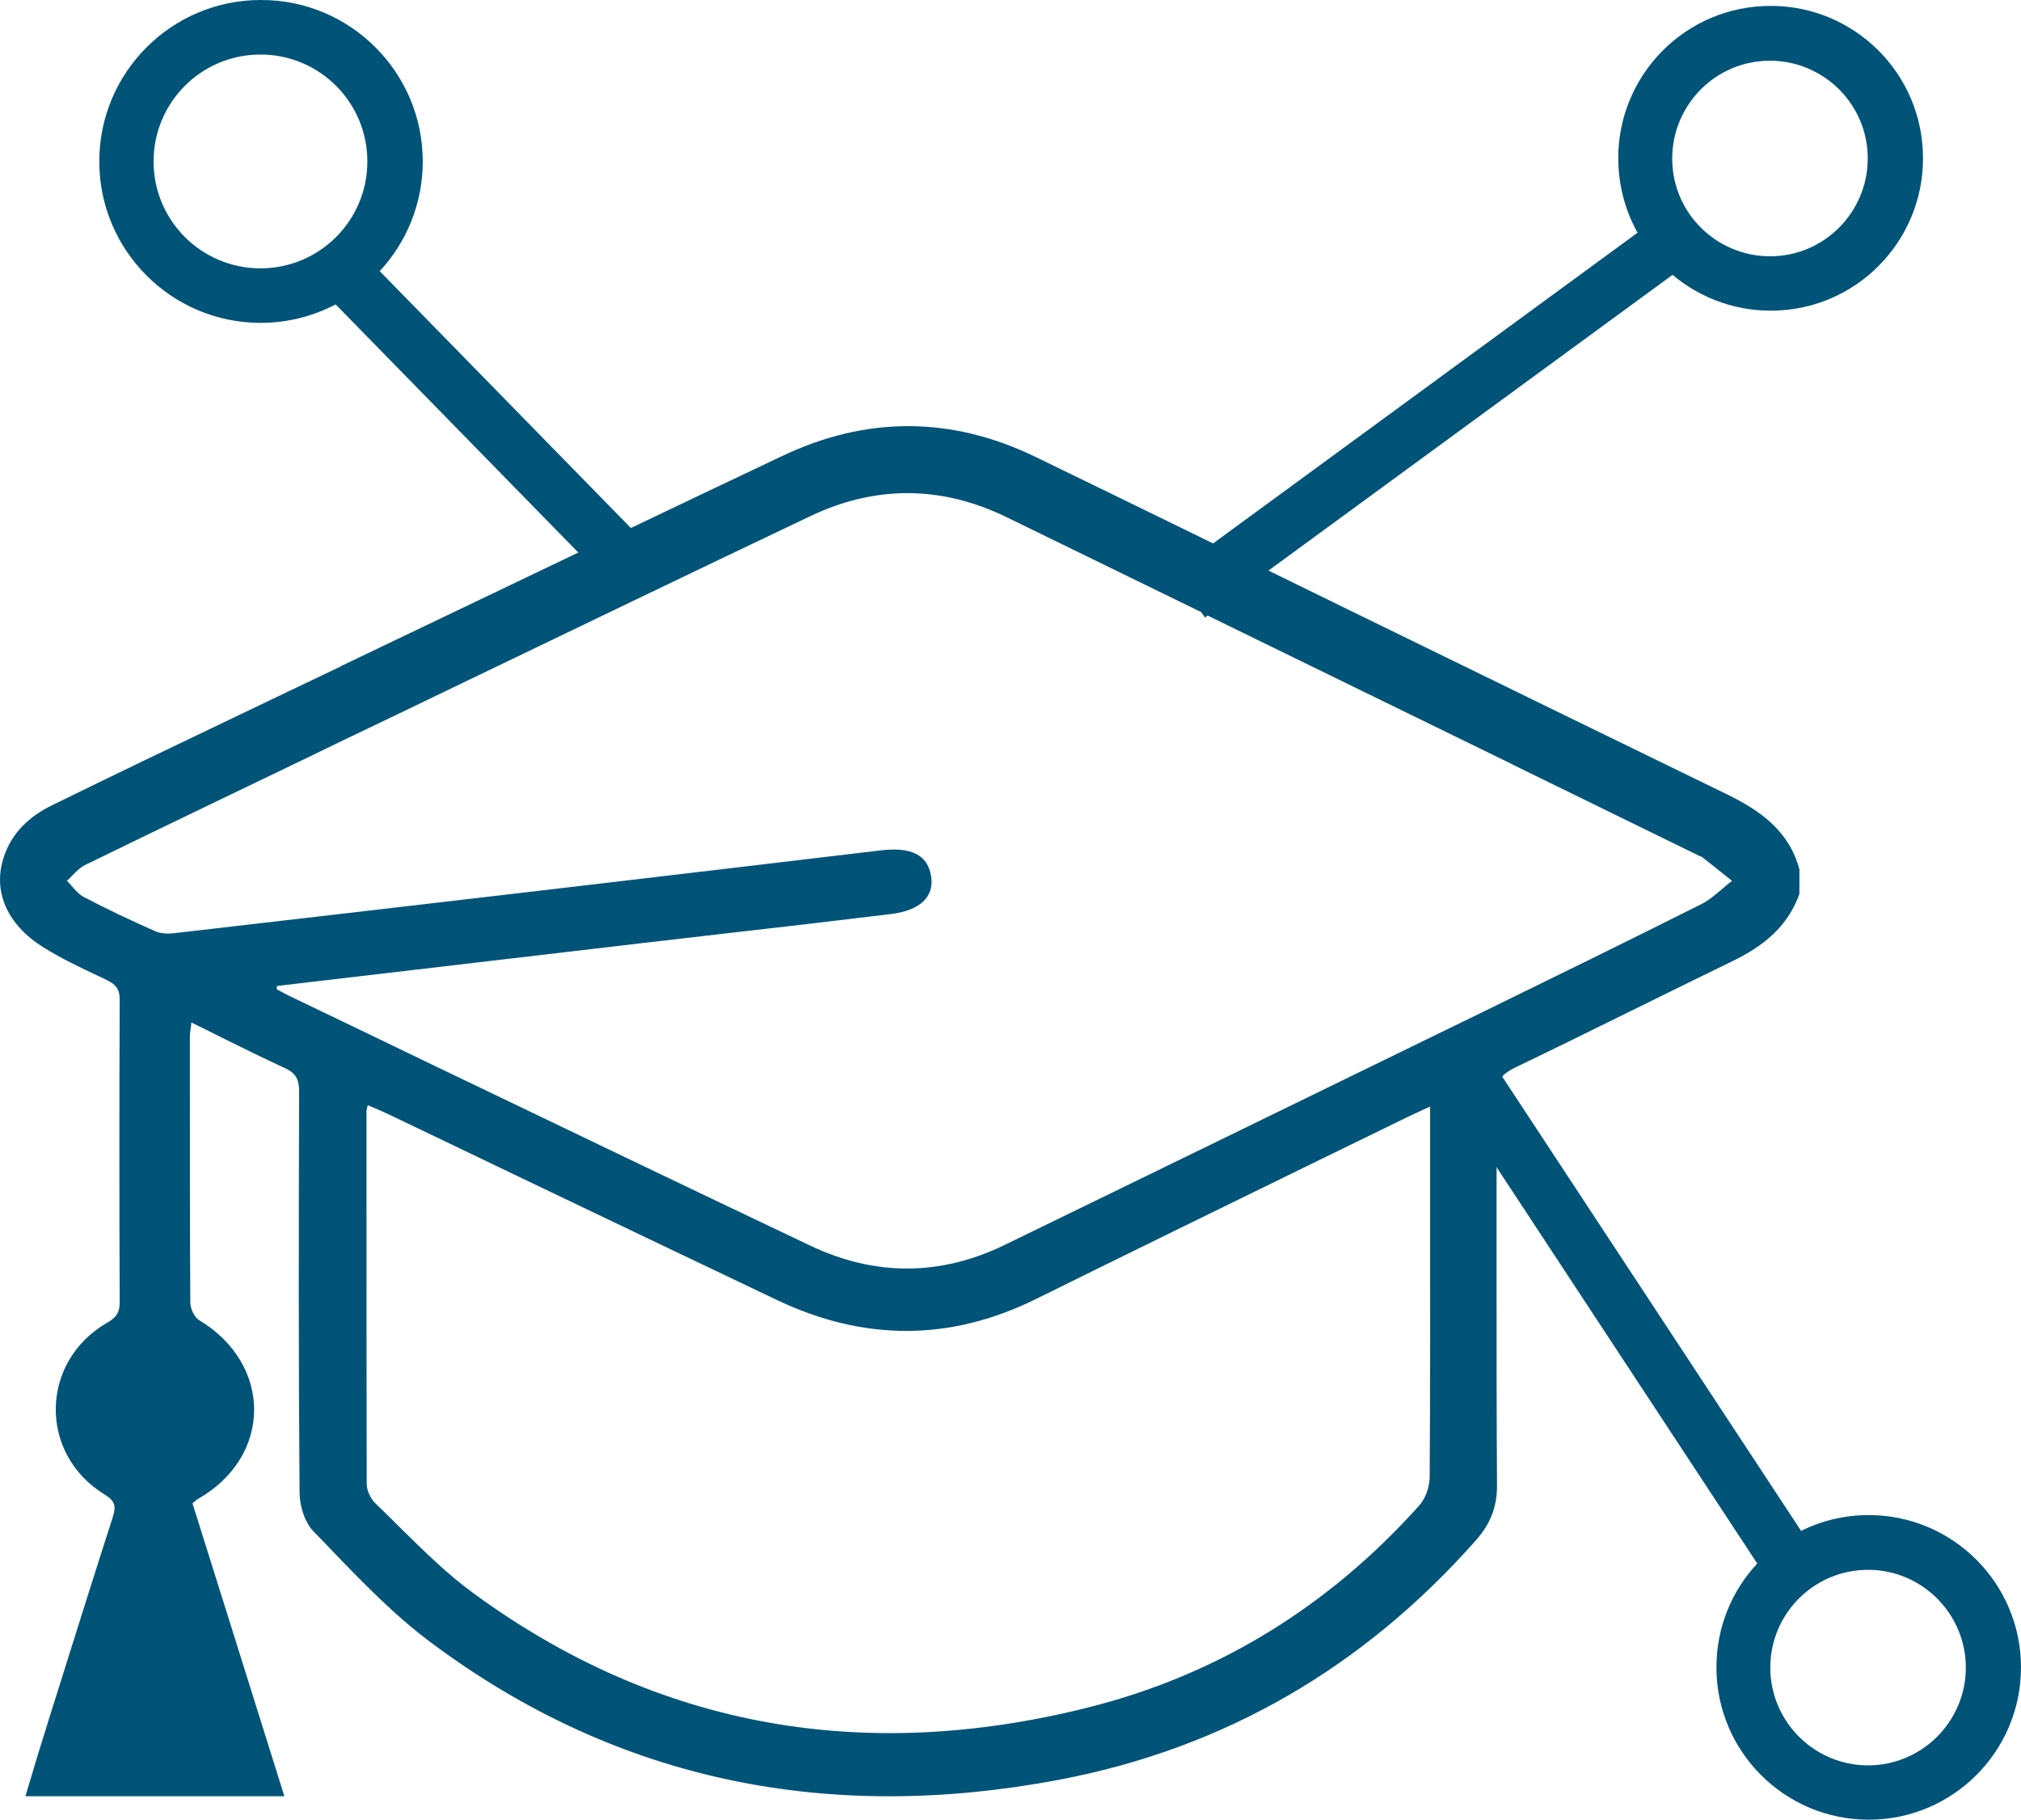
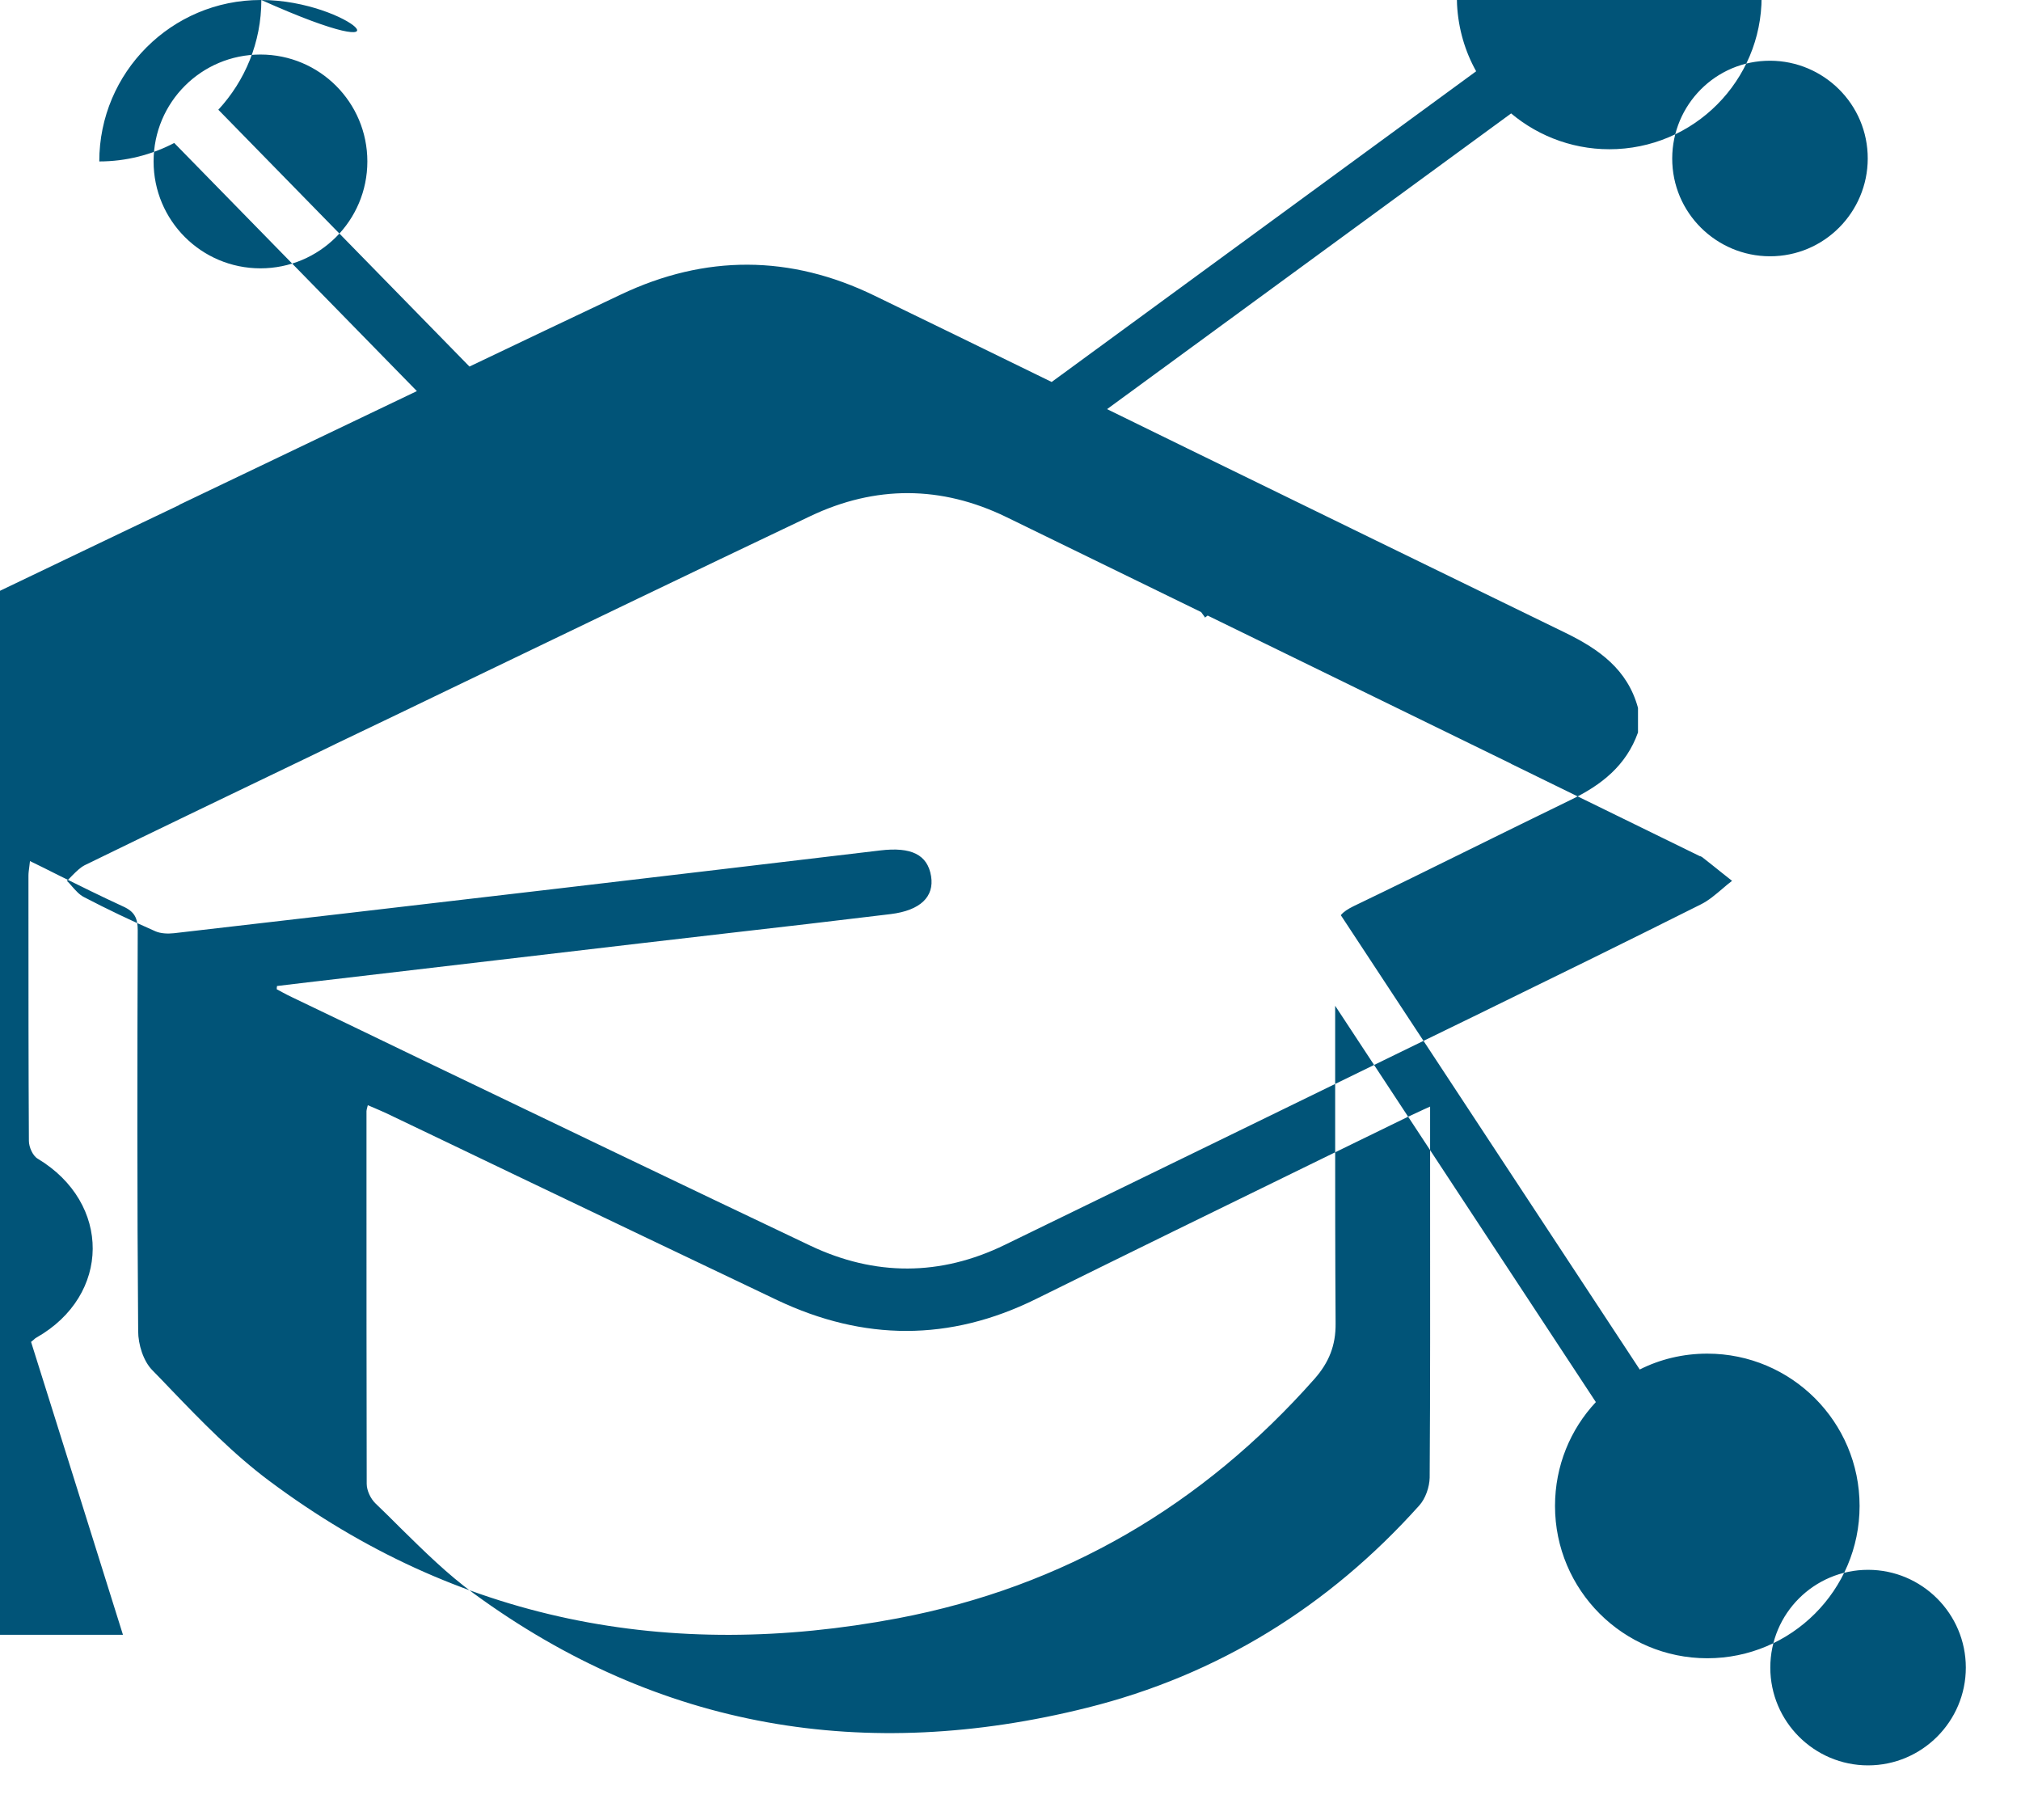
<svg xmlns="http://www.w3.org/2000/svg" id="Layer_1" viewBox="0 0 93.03 83.75">
-   <path d="m7.07,7.43c0-2.72,2.2-4.92,4.92-4.92s4.92,2.2,4.92,4.92-2.2,4.92-4.92,4.92-4.92-2.2-4.92-4.92ZM12,0c-4.1,0-7.43,3.33-7.43,7.43s3.33,7.43,7.43,7.43c1.24,0,2.42-.31,3.45-.85l11.17,11.42c-3.64,1.74-7.28,3.48-10.91,5.22h-.02v.02c-1.58.75-3.14,1.5-4.71,2.25-2.87,1.37-5.73,2.74-8.58,4.14-1.05.51-1.88,1.28-2.24,2.43-.49,1.53.16,3.06,1.82,4.1.83.52,1.72.94,2.61,1.36h0c.11.05.22.1.33.16.42.2.59.42.59.9-.02,4.64-.02,9.27,0,13.91,0,.46-.13.7-.55.94-3.12,1.78-3.21,6.04-.15,7.92.53.32.53.59.37,1.08-.87,2.7-1.72,5.41-2.57,8.12-.2.63-.4,1.26-.59,1.89-.19.59-.37,1.19-.55,1.8h0c-.1.33-.2.66-.3,1h11.92c-.78-2.48-1.55-4.95-2.32-7.4-.64-2.03-1.27-4.06-1.91-6.08.05-.04.08-.07.12-.1.05-.05.09-.08.13-.1,3.43-1.95,3.45-6.19.06-8.23-.23-.13-.41-.54-.41-.82-.02-3.49-.02-6.98-.02-10.47v-1.74c0-.13.02-.26.04-.42.01-.08.02-.16.03-.25.44.21.87.43,1.29.64h0c1.01.5,2,.99,3,1.45.53.24.67.54.67,1.1-.02,6.15-.03,12.3.02,18.44,0,.62.24,1.39.66,1.81.28.29.56.57.83.86h0c1.44,1.5,2.9,3,4.55,4.23,8.66,6.47,18.42,8.31,28.93,6.32,7.64-1.45,14.02-5.19,19.18-11.02.66-.75.98-1.53.97-2.55-.02-3.05-.02-6.09-.02-9.14v-5.48l12,18.24c-1.17,1.25-1.88,2.93-1.88,4.78,0,3.87,3.14,7.01,7.01,7.01s7.01-3.14,7.01-7.01-3.14-7.01-7.01-7.01c-1.12,0-2.18.26-3.11.73l-13.76-20.91c.13-.16.32-.28.58-.41,1.79-.86,3.58-1.74,5.36-2.62,1.55-.76,3.1-1.53,4.65-2.28,1.41-.68,2.55-1.58,3.09-3.1h0v-1.13c-.48-1.77-1.79-2.7-3.35-3.46-5.8-2.82-11.59-5.65-17.39-8.48h0l-3.7-1.81,18.6-13.61c1.31,1.1,3.03,1.73,4.87,1.64,3.87-.19,6.85-3.49,6.65-7.36-.19-3.87-3.49-6.85-7.36-6.65-3.87.19-6.85,3.49-6.65,7.36.06,1.12.37,2.16.88,3.07l-19.54,14.3c-2.72-1.33-5.43-2.65-8.15-3.97-3.88-1.89-7.8-1.9-11.69-.05-2.32,1.1-4.64,2.2-6.96,3.31l-11.56-11.82c1.23-1.33,1.98-3.1,1.98-5.05C19.46,3.33,16.13,0,12.03,0h-.03Zm43.45,28.39l-.16-.22c-2.99-1.46-5.98-2.92-8.96-4.37-3-1.46-6.04-1.47-9.04-.04-5.49,2.61-10.96,5.25-16.43,7.88h0c-1.78.86-3.55,1.71-5.33,2.56l-1.11.54h0c-3.51,1.69-7.02,3.37-10.52,5.08-.21.11-.39.29-.57.47h0c-.08.09-.17.17-.25.25.08.08.16.16.23.25h0c.17.19.34.39.56.5,1.07.56,2.17,1.08,3.28,1.57.25.11.58.12.86.09,5.16-.59,10.33-1.2,15.49-1.8l2.31-.27c4.9-.58,9.8-1.15,14.71-1.74,1.42-.17,2.18.19,2.34,1.19.15.94-.49,1.57-1.86,1.74-2.56.31-5.12.61-7.68.9-1.29.15-2.59.3-3.88.45-4.97.58-9.95,1.17-14.92,1.75h-.01l-1.76.21s0,.05-.01.08v.07c.07.04.15.08.24.13h0c.15.08.3.16.45.23,2.03.97,4.06,1.95,6.09,2.93h0c5.92,2.84,11.84,5.69,17.78,8.51,2.97,1.41,5.99,1.41,8.96-.04,6.48-3.15,12.96-6.31,19.44-9.47h0l2.3-1.12c3.44-1.68,6.87-3.36,10.28-5.07.37-.18.69-.46,1.01-.73.14-.12.29-.25.44-.36-.14-.11-.29-.23-.43-.34-.32-.26-.64-.51-.97-.77-.01,0-.03,0-.04-.02-.01,0-.02,0-.03,0-2.9-1.42-5.79-2.83-8.69-4.25h0l-.03-.02c-4.65-2.27-9.3-4.54-13.95-6.81l-.12.09-.02-.02Zm-38.52,22.48c-.02.07-.03.12-.04.15-.01.06-.02.09-.02.12v2.86c0,4.76,0,9.52.01,14.29,0,.31.18.69.41.91.39.37.77.75,1.15,1.13h0c1.08,1.06,2.16,2.13,3.37,3.01,8.55,6.25,18.05,7.8,28.22,5.26,6.03-1.5,11.14-4.67,15.3-9.31.29-.32.47-.85.48-1.28.03-4.26.02-8.51.02-12.77v-4.31l-.29.13h0c-.28.13-.52.24-.75.35-1.49.73-2.98,1.45-4.47,2.18h0c-4.22,2.06-8.43,4.12-12.64,6.2-3.97,1.96-7.93,1.93-11.9.05-4-1.9-8-3.82-12-5.73h0c-1.99-.96-3.99-1.91-5.99-2.87-.17-.08-.34-.15-.52-.23h0c-.1-.04-.21-.09-.33-.14h0Zm64.56,25.88c0-2.49,2.02-4.5,4.5-4.5s4.5,2.02,4.5,4.5-2.02,4.5-4.5,4.5-4.5-2.02-4.5-4.5Zm.21-64.96c-2.48.12-4.6-1.79-4.72-4.27s1.79-4.6,4.27-4.72c2.48-.12,4.6,1.79,4.72,4.27s-1.79,4.6-4.27,4.72Z" style="fill:#015478; fill-rule:evenodd;" />
+   <path d="m7.07,7.43c0-2.72,2.2-4.92,4.92-4.92s4.92,2.2,4.92,4.92-2.2,4.92-4.92,4.92-4.92-2.2-4.92-4.92ZM12,0c-4.1,0-7.43,3.33-7.43,7.43c1.24,0,2.42-.31,3.45-.85l11.17,11.42c-3.64,1.74-7.28,3.48-10.91,5.22h-.02v.02c-1.58.75-3.14,1.5-4.71,2.25-2.87,1.37-5.73,2.74-8.58,4.14-1.05.51-1.88,1.28-2.24,2.43-.49,1.53.16,3.06,1.82,4.1.83.52,1.72.94,2.61,1.36h0c.11.05.22.1.33.16.42.2.59.42.59.9-.02,4.64-.02,9.27,0,13.91,0,.46-.13.7-.55.94-3.12,1.78-3.21,6.04-.15,7.92.53.32.53.59.37,1.08-.87,2.7-1.72,5.41-2.57,8.12-.2.63-.4,1.26-.59,1.89-.19.59-.37,1.19-.55,1.8h0c-.1.33-.2.66-.3,1h11.92c-.78-2.48-1.55-4.95-2.32-7.4-.64-2.03-1.27-4.06-1.91-6.08.05-.04.08-.07.12-.1.05-.05.09-.08.13-.1,3.43-1.95,3.45-6.19.06-8.23-.23-.13-.41-.54-.41-.82-.02-3.49-.02-6.98-.02-10.47v-1.74c0-.13.02-.26.04-.42.01-.08.02-.16.03-.25.44.21.87.43,1.29.64h0c1.01.5,2,.99,3,1.45.53.24.67.54.67,1.1-.02,6.15-.03,12.3.02,18.44,0,.62.24,1.39.66,1.81.28.29.56.57.83.86h0c1.44,1.5,2.9,3,4.55,4.23,8.66,6.47,18.42,8.31,28.93,6.32,7.64-1.45,14.02-5.19,19.18-11.02.66-.75.98-1.53.97-2.55-.02-3.05-.02-6.09-.02-9.14v-5.48l12,18.24c-1.17,1.25-1.88,2.93-1.88,4.78,0,3.87,3.14,7.01,7.01,7.01s7.01-3.14,7.01-7.01-3.14-7.01-7.01-7.01c-1.12,0-2.18.26-3.11.73l-13.76-20.91c.13-.16.32-.28.58-.41,1.79-.86,3.58-1.74,5.36-2.62,1.55-.76,3.1-1.53,4.65-2.28,1.41-.68,2.55-1.58,3.09-3.1h0v-1.13c-.48-1.77-1.79-2.7-3.35-3.46-5.8-2.82-11.59-5.65-17.39-8.48h0l-3.7-1.81,18.6-13.61c1.31,1.1,3.03,1.73,4.87,1.64,3.87-.19,6.85-3.49,6.65-7.36-.19-3.87-3.49-6.85-7.36-6.65-3.87.19-6.85,3.49-6.65,7.36.06,1.12.37,2.16.88,3.07l-19.54,14.3c-2.72-1.33-5.43-2.65-8.15-3.97-3.88-1.89-7.8-1.9-11.69-.05-2.32,1.1-4.64,2.2-6.96,3.31l-11.56-11.82c1.23-1.33,1.98-3.1,1.98-5.05C19.46,3.33,16.13,0,12.03,0h-.03Zm43.45,28.39l-.16-.22c-2.99-1.46-5.98-2.92-8.96-4.37-3-1.46-6.04-1.47-9.04-.04-5.49,2.61-10.96,5.25-16.43,7.88h0c-1.78.86-3.55,1.71-5.33,2.56l-1.11.54h0c-3.51,1.69-7.02,3.37-10.52,5.08-.21.11-.39.29-.57.47h0c-.08.09-.17.17-.25.25.08.08.16.16.23.25h0c.17.19.34.39.56.5,1.07.56,2.17,1.08,3.28,1.57.25.11.58.12.86.09,5.16-.59,10.33-1.2,15.49-1.8l2.31-.27c4.9-.58,9.8-1.15,14.71-1.74,1.42-.17,2.18.19,2.34,1.19.15.94-.49,1.57-1.86,1.74-2.56.31-5.12.61-7.68.9-1.29.15-2.59.3-3.88.45-4.97.58-9.95,1.17-14.92,1.75h-.01l-1.76.21s0,.05-.01.08v.07c.07.04.15.08.24.13h0c.15.08.3.16.45.23,2.03.97,4.06,1.95,6.09,2.93h0c5.92,2.84,11.84,5.69,17.78,8.51,2.97,1.41,5.99,1.41,8.96-.04,6.48-3.15,12.96-6.31,19.44-9.47h0l2.3-1.12c3.44-1.68,6.87-3.36,10.28-5.07.37-.18.69-.46,1.01-.73.14-.12.29-.25.44-.36-.14-.11-.29-.23-.43-.34-.32-.26-.64-.51-.97-.77-.01,0-.03,0-.04-.02-.01,0-.02,0-.03,0-2.9-1.42-5.79-2.83-8.69-4.25h0l-.03-.02c-4.65-2.27-9.3-4.54-13.95-6.81l-.12.09-.02-.02Zm-38.52,22.48c-.02.07-.03.12-.04.15-.01.06-.02.09-.02.12v2.86c0,4.76,0,9.52.01,14.29,0,.31.18.69.41.91.39.37.77.75,1.15,1.13h0c1.08,1.06,2.16,2.13,3.37,3.01,8.55,6.25,18.05,7.8,28.22,5.26,6.03-1.5,11.14-4.67,15.3-9.31.29-.32.47-.85.48-1.28.03-4.26.02-8.51.02-12.77v-4.31l-.29.13h0c-.28.13-.52.24-.75.35-1.49.73-2.98,1.45-4.47,2.18h0c-4.22,2.06-8.43,4.12-12.64,6.2-3.97,1.96-7.93,1.93-11.9.05-4-1.9-8-3.82-12-5.73h0c-1.99-.96-3.99-1.91-5.99-2.87-.17-.08-.34-.15-.52-.23h0c-.1-.04-.21-.09-.33-.14h0Zm64.56,25.88c0-2.49,2.02-4.5,4.5-4.5s4.5,2.02,4.5,4.5-2.02,4.5-4.5,4.5-4.5-2.02-4.5-4.5Zm.21-64.96c-2.48.12-4.6-1.79-4.72-4.27s1.79-4.6,4.27-4.72c2.48-.12,4.6,1.79,4.72,4.27s-1.79,4.6-4.27,4.72Z" style="fill:#015478; fill-rule:evenodd;" />
</svg>